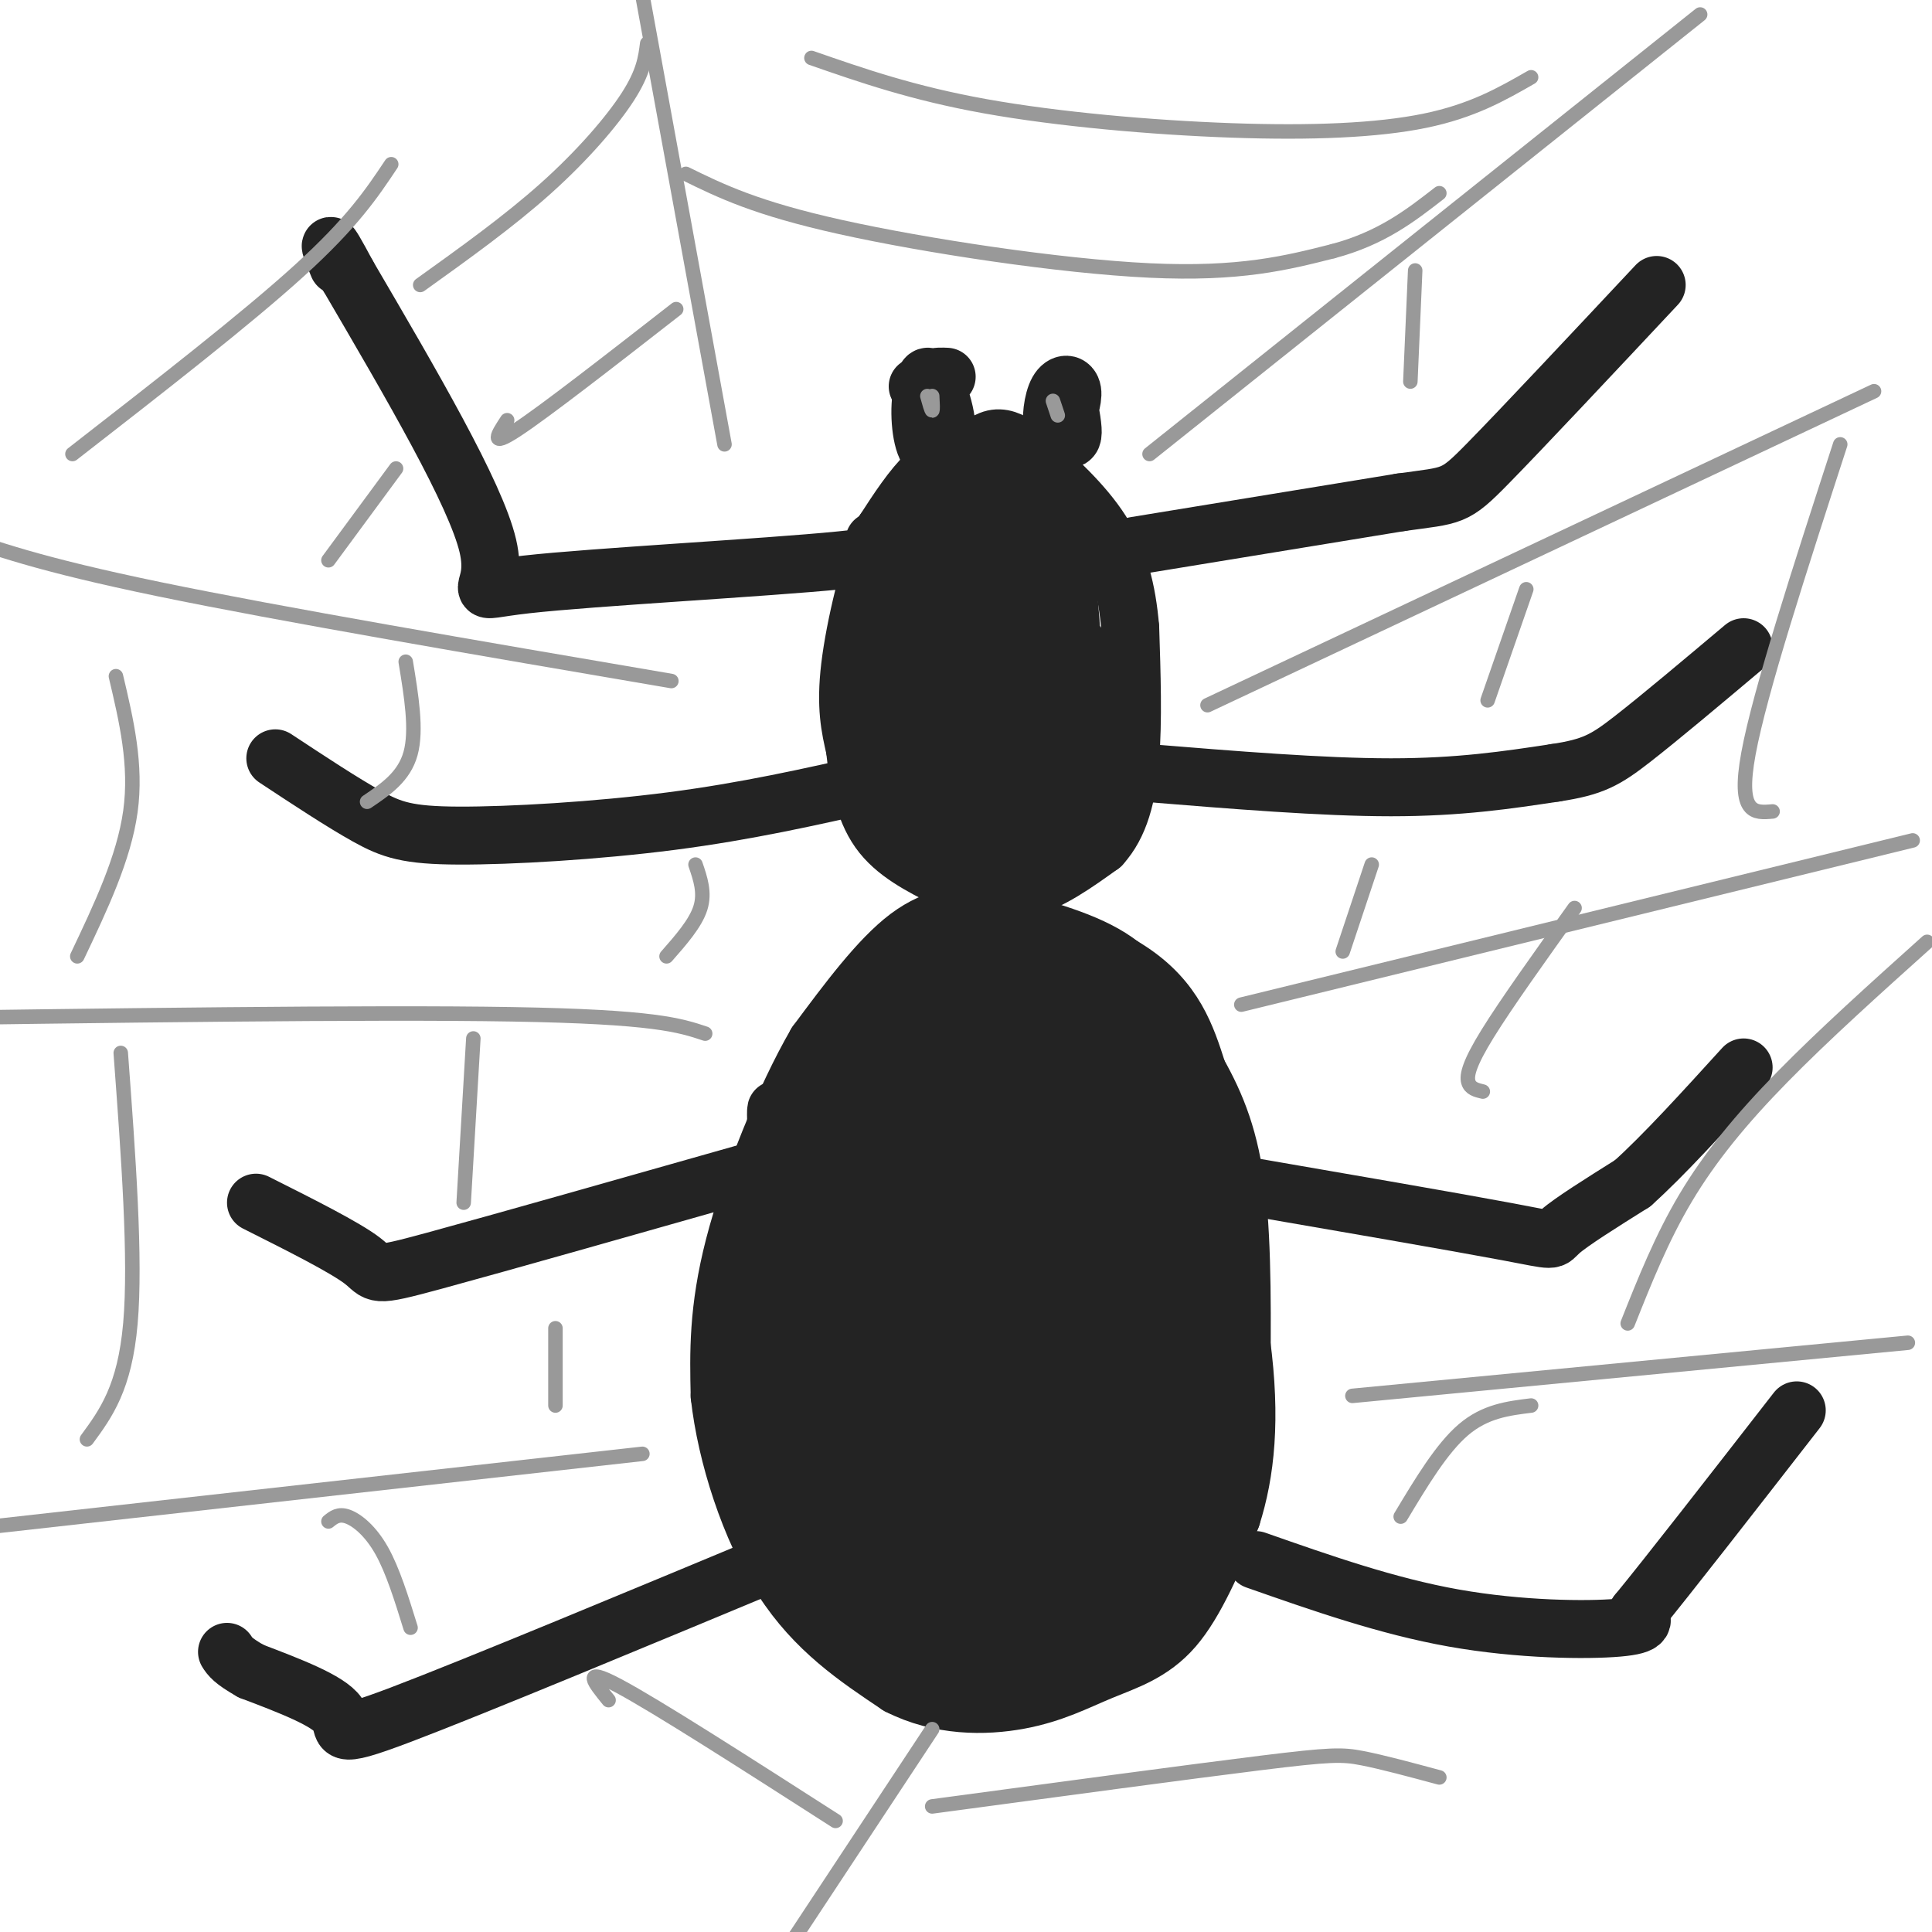
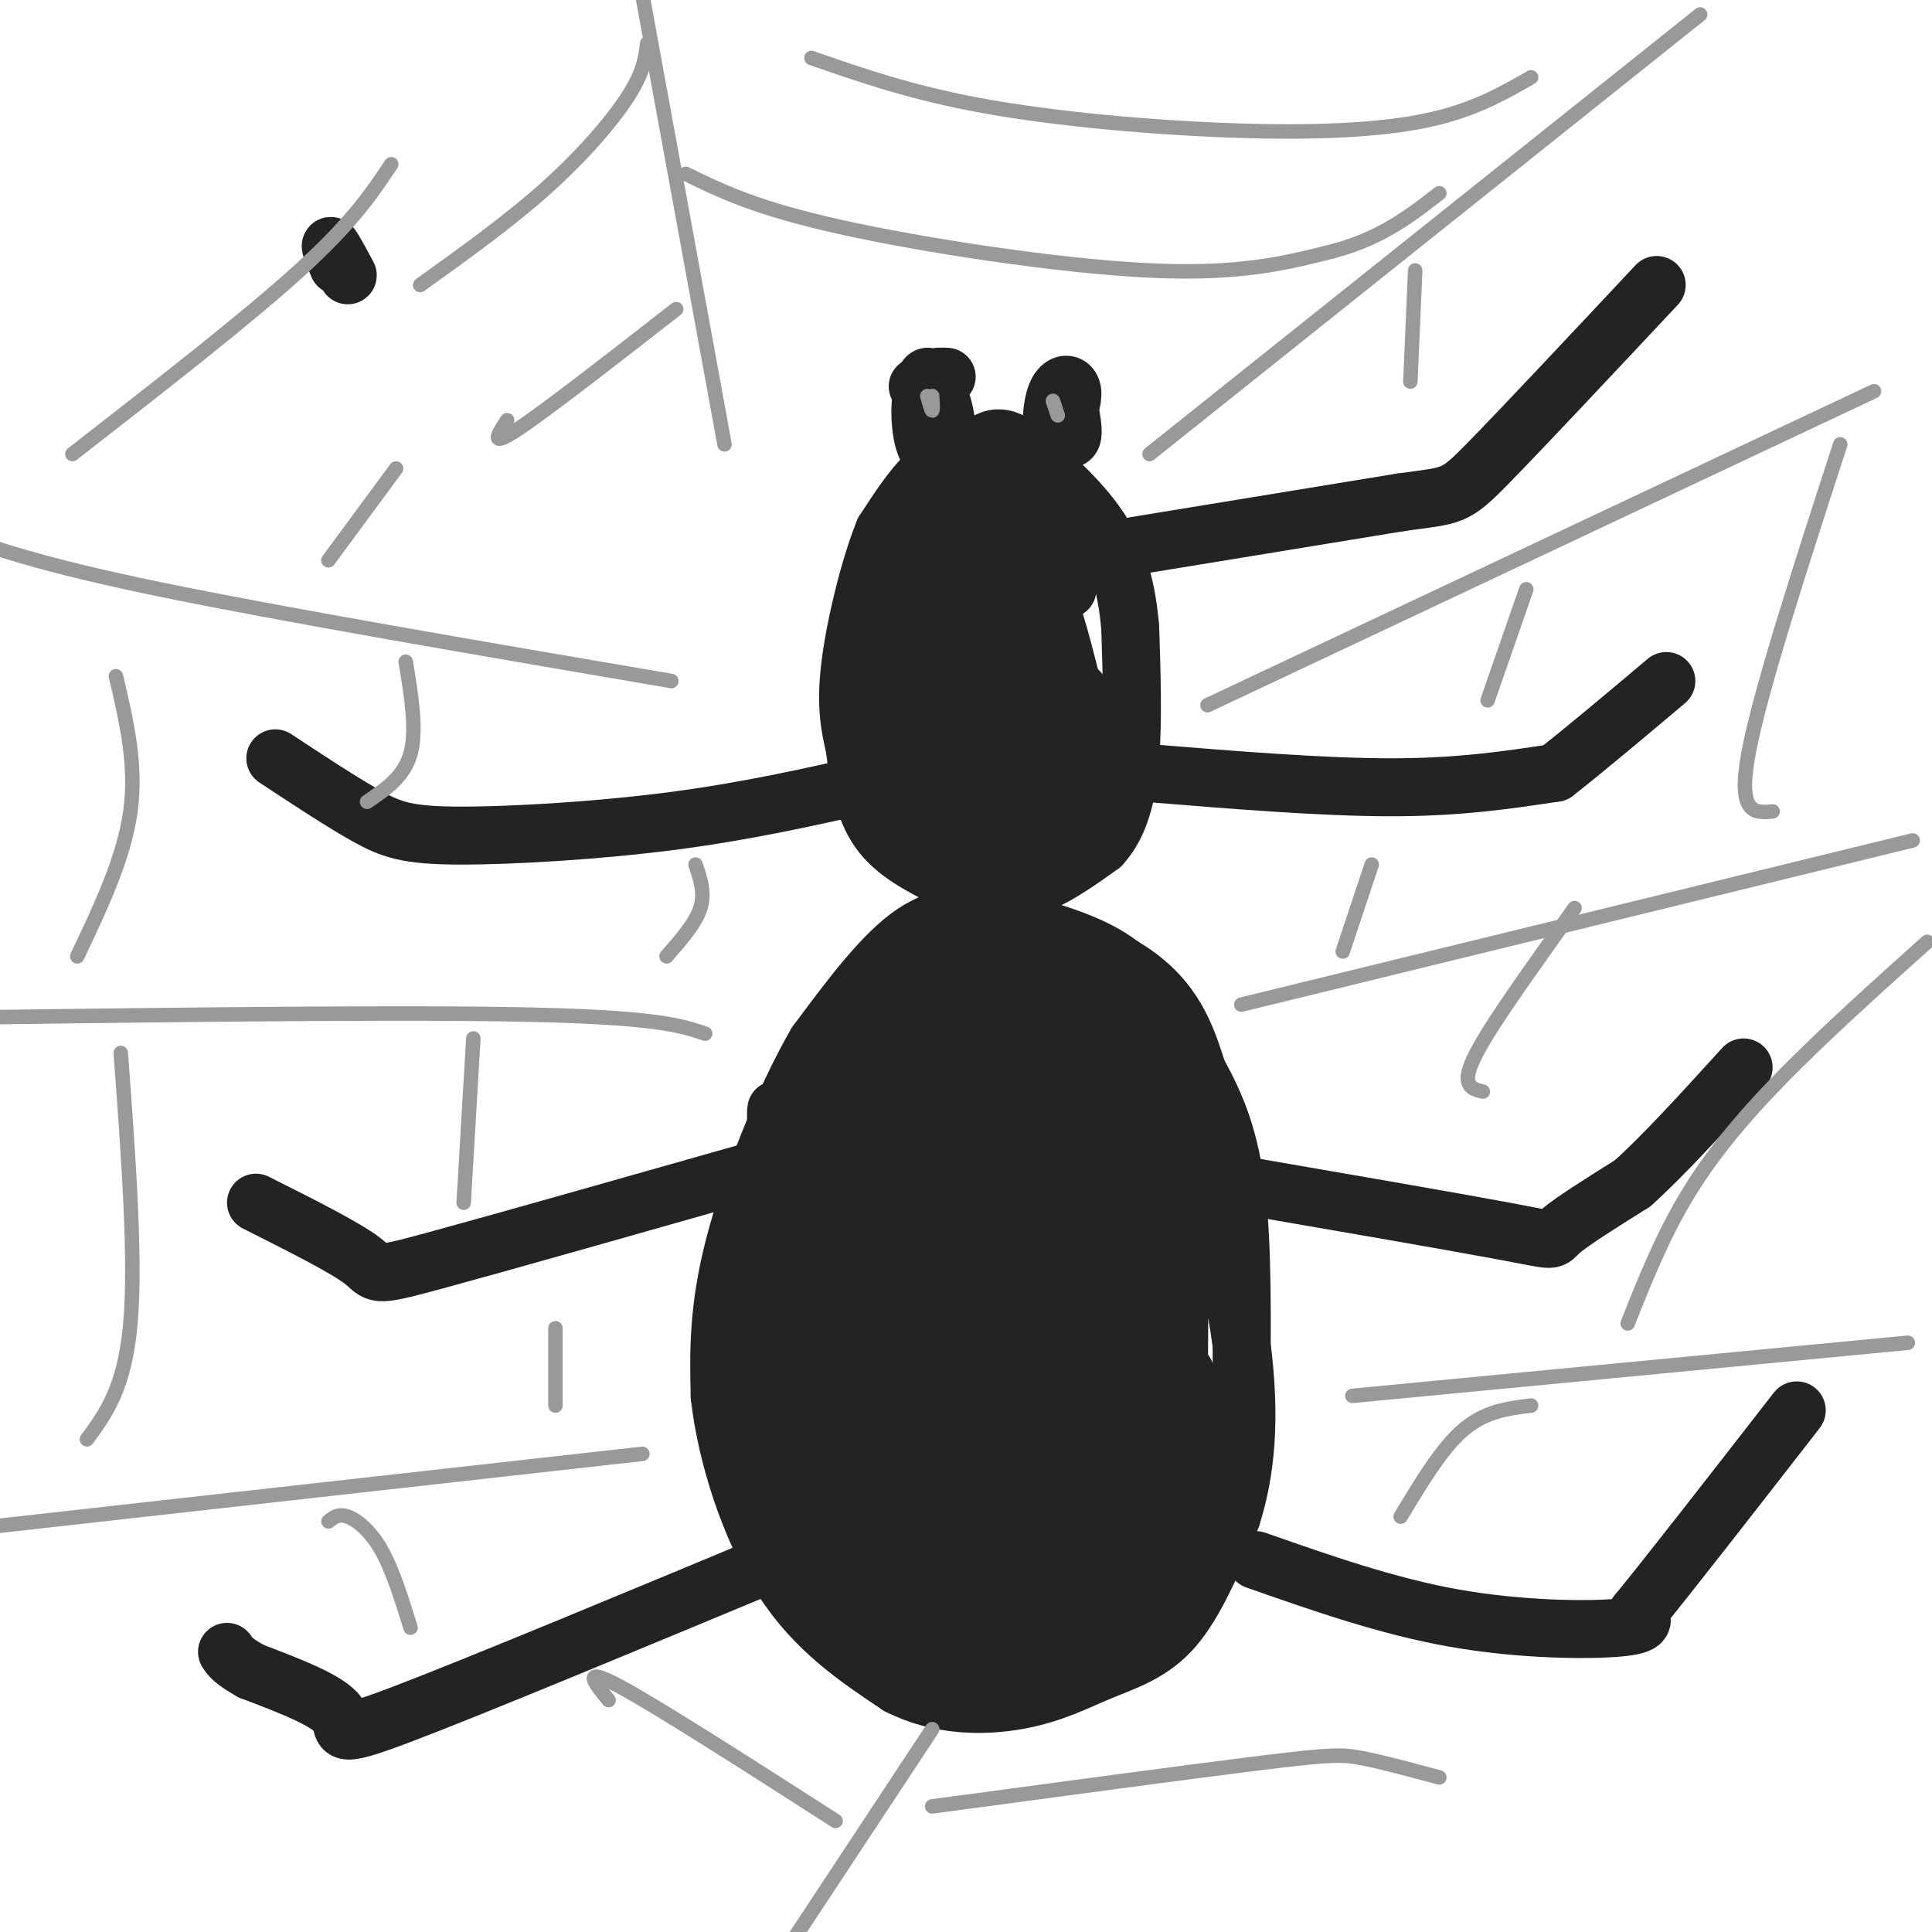
<svg xmlns="http://www.w3.org/2000/svg" viewBox="0 0 400 400" version="1.1">
  <g fill="none" stroke="rgb(35,35,35)" stroke-width="12" stroke-linecap="round" stroke-linejoin="round">
    <path d="M202,92c-3.417,1.500 -6.833,3.000 -10,6c-3.167,3.000 -6.083,7.500 -9,12" />
    <path d="M183,110c-3.000,7.333 -6.000,19.667 -7,28c-1.000,8.333 0.000,12.667 1,17" />
    <path d="M177,155c0.644,5.978 1.756,12.422 5,17c3.244,4.578 8.622,7.289 14,10" />
    <path d="M196,182c5.022,2.400 10.578,3.400 16,2c5.422,-1.400 10.711,-5.200 16,-9" />
    <path d="M228,175c3.822,-4.200 5.378,-10.200 6,-18c0.622,-7.800 0.311,-17.400 0,-27" />
    <path d="M234,130c-0.667,-7.933 -2.333,-14.267 -6,-20c-3.667,-5.733 -9.333,-10.867 -15,-16" />
    <path d="M213,94c-4.422,-3.778 -7.978,-5.222 -12,1c-4.022,6.222 -8.511,20.111 -13,34" />
    <path d="M188,129c-0.733,0.099 3.933,-16.652 7,-24c3.067,-7.348 4.534,-5.292 5,1c0.466,6.292 -0.068,16.818 -1,17c-0.932,0.182 -2.260,-9.982 -1,-16c1.260,-6.018 5.108,-7.889 7,-3c1.892,4.889 1.826,16.540 1,18c-0.826,1.460 -2.413,-7.270 -4,-16" />
    <path d="M202,106c-0.503,-4.234 0.241,-6.818 1,-8c0.759,-1.182 1.534,-0.964 3,0c1.466,0.964 3.624,2.672 5,9c1.376,6.328 1.969,17.277 1,16c-0.969,-1.277 -3.499,-14.780 -4,-20c-0.501,-5.220 1.029,-2.158 2,-2c0.971,0.158 1.384,-2.586 3,5c1.616,7.586 4.435,25.504 5,27c0.565,1.496 -1.124,-13.430 -1,-18c0.124,-4.570 2.062,1.215 4,7" />
-     <path d="M221,122c1.019,7.522 1.565,22.828 1,29c-0.565,6.172 -2.241,3.210 -3,-2c-0.759,-5.210 -0.600,-12.670 0,-16c0.600,-3.330 1.643,-2.532 3,-1c1.357,1.532 3.029,3.796 3,10c-0.029,6.204 -1.758,16.346 -3,17c-1.242,0.654 -1.996,-8.181 -2,-13c-0.004,-4.819 0.741,-5.622 2,-6c1.259,-0.378 3.031,-0.333 3,6c-0.031,6.333 -1.866,18.952 -3,23c-1.134,4.048 -1.567,-0.476 -2,-5" />
    <path d="M220,164c-0.101,-5.466 0.647,-16.632 2,-20c1.353,-3.368 3.311,1.060 2,10c-1.311,8.940 -5.890,22.392 -9,19c-3.110,-3.392 -4.750,-23.627 -5,-25c-0.250,-1.373 0.891,16.117 1,23c0.109,6.883 -0.813,3.159 -2,3c-1.187,-0.159 -2.638,3.246 -4,-2c-1.362,-5.246 -2.636,-19.143 -2,-23c0.636,-3.857 3.182,2.327 4,8c0.818,5.673 -0.091,10.837 -1,16" />
    <path d="M206,173c-1.575,2.050 -5.013,-0.826 -7,-2c-1.987,-1.174 -2.524,-0.647 -3,-6c-0.476,-5.353 -0.893,-16.585 0,-21c0.893,-4.415 3.095,-2.012 4,4c0.905,6.012 0.512,15.632 -1,20c-1.512,4.368 -4.145,3.485 -6,3c-1.855,-0.485 -2.934,-0.570 -4,-5c-1.066,-4.430 -2.119,-13.203 -2,-20c0.119,-6.797 1.410,-11.618 3,-11c1.590,0.618 3.479,6.674 4,12c0.521,5.326 -0.324,9.922 -1,13c-0.676,3.078 -1.182,4.636 -3,6c-1.818,1.364 -4.948,2.532 -6,-4c-1.052,-6.532 -0.026,-20.766 1,-35" />
    <path d="M185,127c2.275,3.099 7.462,28.347 9,30c1.538,1.653 -0.574,-20.290 -1,-29c-0.426,-8.710 0.835,-4.189 2,-2c1.165,2.189 2.234,2.045 3,9c0.766,6.955 1.230,21.008 2,18c0.770,-3.008 1.847,-23.077 3,-32c1.153,-8.923 2.381,-6.701 3,1c0.619,7.701 0.628,20.881 1,26c0.372,5.119 1.106,2.177 1,-3c-0.106,-5.177 -1.053,-12.588 -2,-20" />
    <path d="M206,125c1.099,3.244 4.847,21.353 6,20c1.153,-1.353 -0.289,-22.167 0,-23c0.289,-0.833 2.309,18.314 3,20c0.691,1.686 0.055,-14.090 1,-17c0.945,-2.910 3.473,7.045 6,17" />
    <path d="M205,189c-5.500,0.250 -11.000,0.500 -17,5c-6.000,4.500 -12.500,13.250 -19,22" />
    <path d="M169,216c-6.600,11.378 -13.600,28.822 -17,42c-3.400,13.178 -3.200,22.089 -3,31" />
    <path d="M149,289c1.356,12.289 6.244,27.511 13,38c6.756,10.489 15.378,16.244 24,22" />
    <path d="M186,349c8.545,4.376 17.909,4.317 25,3c7.091,-1.317 11.909,-3.893 17,-6c5.091,-2.107 10.455,-3.745 15,-9c4.545,-5.255 8.273,-14.128 12,-23" />
    <path d="M255,314c2.889,-9.044 4.111,-20.156 2,-36c-2.111,-15.844 -7.556,-36.422 -13,-57" />
    <path d="M244,221c-2.381,-10.476 -1.833,-8.167 -3,-10c-1.167,-1.833 -4.048,-7.810 -10,-12c-5.952,-4.190 -14.976,-6.595 -24,-9" />
    <path d="M207,190c1.644,0.111 17.756,4.889 27,11c9.244,6.111 11.622,13.556 14,21" />
    <path d="M248,222c3.911,6.956 6.689,13.844 8,25c1.311,11.156 1.156,26.578 1,42" />
    <path d="M257,289c-0.607,9.881 -2.625,13.583 -5,19c-2.375,5.417 -5.107,12.548 -10,18c-4.893,5.452 -11.946,9.226 -19,13" />
    <path d="M223,339c-4.802,2.411 -7.307,1.939 -11,-2c-3.693,-3.939 -8.572,-11.346 -11,-11c-2.428,0.346 -2.403,8.443 -3,13c-0.597,4.557 -1.814,5.573 -6,1c-4.186,-4.573 -11.339,-14.735 -12,-15c-0.661,-0.265 5.169,9.368 11,19" />
    <path d="M191,344c-0.093,-0.717 -5.824,-12.008 -6,-16c-0.176,-3.992 5.203,-0.683 10,2c4.797,2.683 9.010,4.740 11,7c1.990,2.260 1.756,4.724 -1,3c-2.756,-1.724 -8.034,-7.635 -9,-10c-0.966,-2.365 2.379,-1.183 6,2c3.621,3.183 7.517,8.369 7,10c-0.517,1.631 -5.447,-0.292 -8,-2c-2.553,-1.708 -2.729,-3.202 -2,-4c0.729,-0.798 2.365,-0.899 4,-1" />
-     <path d="M203,335c3.812,1.250 11.342,4.874 9,7c-2.342,2.126 -14.556,2.756 -25,-4c-10.444,-6.756 -19.120,-20.896 -22,-24c-2.880,-3.104 0.034,4.827 3,10c2.966,5.173 5.983,7.586 9,10" />
    <path d="M177,334c-3.408,-7.541 -16.429,-31.392 -18,-31c-1.571,0.392 8.308,25.029 9,18c0.692,-7.029 -7.802,-45.722 -11,-59c-3.198,-13.278 -1.099,-1.139 1,11" />
    <path d="M158,273c1.112,9.347 3.392,27.214 4,21c0.608,-6.214 -0.454,-36.509 -1,-52c-0.546,-15.491 -0.574,-16.179 1,-3c1.574,13.179 4.752,40.223 6,36c1.248,-4.223 0.567,-39.714 2,-45c1.433,-5.286 4.981,19.633 7,22c2.019,2.367 2.510,-17.816 3,-38" />
    <path d="M180,214c1.172,-0.310 2.601,17.915 4,26c1.399,8.085 2.767,6.030 3,-5c0.233,-11.030 -0.668,-31.036 0,-31c0.668,0.036 2.904,20.114 4,28c1.096,7.886 1.053,3.580 1,-4c-0.053,-7.580 -0.117,-18.434 -1,-23c-0.883,-4.566 -2.584,-2.845 -4,4c-1.416,6.845 -2.547,18.813 -4,21c-1.453,2.187 -3.226,-5.406 -5,-13" />
    <path d="M178,217c-1.786,2.158 -3.751,14.054 -4,17c-0.249,2.946 1.219,-3.059 1,-6c-0.219,-2.941 -2.126,-2.820 -3,-2c-0.874,0.820 -0.715,2.339 -1,3c-0.285,0.661 -1.013,0.464 0,-3c1.013,-3.464 3.766,-10.197 7,-15c3.234,-4.803 6.948,-7.678 9,-4c2.052,3.678 2.444,13.908 4,14c1.556,0.092 4.278,-9.954 7,-20" />
    <path d="M198,201c1.143,0.886 0.500,13.101 1,12c0.500,-1.101 2.144,-15.519 3,-15c0.856,0.519 0.926,15.976 2,22c1.074,6.024 3.154,2.615 4,-4c0.846,-6.615 0.459,-16.435 1,-15c0.541,1.435 2.012,14.124 3,17c0.988,2.876 1.494,-4.062 2,-11" />
    <path d="M214,207c0.771,3.300 1.698,17.049 3,16c1.302,-1.049 2.980,-16.897 4,-18c1.020,-1.103 1.383,12.539 2,18c0.617,5.461 1.489,2.742 2,-3c0.511,-5.742 0.663,-14.508 1,-13c0.337,1.508 0.860,13.291 2,18c1.140,4.709 2.897,2.346 3,-2c0.103,-4.346 -1.449,-10.673 -3,-17" />
    <path d="M228,206c0.544,2.373 3.404,16.807 5,20c1.596,3.193 1.926,-4.853 1,-7c-0.926,-2.147 -3.109,1.607 -2,10c1.109,8.393 5.511,21.427 8,24c2.489,2.573 3.065,-5.313 3,-10c-0.065,-4.687 -0.770,-6.174 -2,-6c-1.230,0.174 -2.985,2.008 -3,11c-0.015,8.992 1.710,25.140 3,27c1.290,1.860 2.145,-10.570 3,-23" />
    <path d="M244,252c0.418,7.571 -0.037,37.998 0,50c0.037,12.002 0.565,5.578 1,-3c0.435,-8.578 0.776,-19.310 0,-13c-0.776,6.310 -2.671,29.660 -4,34c-1.329,4.340 -2.094,-10.332 -3,-14c-0.906,-3.668 -1.953,3.666 -3,11" />
    <path d="M235,317c-0.592,7.624 -0.574,21.183 -2,16c-1.426,-5.183 -4.298,-29.107 -6,-27c-1.702,2.107 -2.235,30.244 -3,29c-0.765,-1.244 -1.762,-31.870 -2,-33c-0.238,-1.130 0.282,27.234 -1,28c-1.282,0.766 -4.366,-26.067 -6,-32c-1.634,-5.933 -1.817,9.033 -2,24" />
    <path d="M213,322c-0.319,7.062 -0.115,12.718 0,10c0.115,-2.718 0.141,-13.810 -1,-25c-1.141,-11.190 -3.449,-22.478 -5,-15c-1.551,7.478 -2.344,33.723 -2,40c0.344,6.277 1.826,-7.412 1,-19c-0.826,-11.588 -3.962,-21.074 -6,-26c-2.038,-4.926 -2.980,-5.292 -3,5c-0.020,10.292 0.881,31.243 1,32c0.119,0.757 -0.545,-18.681 -2,-30c-1.455,-11.319 -3.701,-14.520 -5,-14c-1.299,0.520 -1.649,4.760 -2,9" />
    <path d="M189,289c0.235,10.027 1.824,30.593 3,34c1.176,3.407 1.939,-10.345 1,-21c-0.939,-10.655 -3.579,-18.214 -6,-25c-2.421,-6.786 -4.621,-12.800 -6,-7c-1.379,5.800 -1.936,23.414 -1,35c0.936,11.586 3.365,17.144 4,14c0.635,-3.144 -0.523,-14.989 -2,-25c-1.477,-10.011 -3.272,-18.189 -5,-19c-1.728,-0.811 -3.388,5.743 -2,17c1.388,11.257 5.825,27.216 6,25c0.175,-2.216 -3.913,-22.608 -8,-43" />
    <path d="M173,274c-2.466,-8.983 -4.631,-9.939 -3,5c1.631,14.939 7.059,45.773 7,39c-0.059,-6.773 -5.603,-51.151 -5,-53c0.603,-1.849 7.355,38.833 10,36c2.645,-2.833 1.183,-49.182 0,-60c-1.183,-10.818 -2.088,13.895 -1,29c1.088,15.105 4.168,20.601 5,18c0.832,-2.601 -0.584,-13.301 -2,-24" />
    <path d="M184,264c-1.086,-14.113 -2.800,-37.395 -1,-28c1.800,9.395 7.115,51.466 6,54c-1.115,2.534 -8.658,-34.469 -12,-48c-3.342,-13.531 -2.482,-3.590 -2,6c0.482,9.590 0.585,18.829 2,25c1.415,6.171 4.142,9.273 7,11c2.858,1.727 5.846,2.080 7,-11c1.154,-13.080 0.472,-39.594 1,-40c0.528,-0.406 2.264,25.297 4,51" />
    <path d="M196,284c0.443,-6.624 -0.448,-48.684 0,-52c0.448,-3.316 2.236,32.111 4,46c1.764,13.889 3.504,6.238 3,-13c-0.504,-19.238 -3.251,-50.064 -2,-42c1.251,8.064 6.500,55.018 8,62c1.500,6.982 -0.750,-26.009 -3,-59" />
    <path d="M206,226c0.689,2.953 3.911,39.835 6,61c2.089,21.165 3.043,26.613 2,5c-1.043,-21.613 -4.084,-70.288 -2,-63c2.084,7.288 9.292,70.539 11,72c1.708,1.461 -2.083,-58.868 -2,-70c0.083,-11.132 4.042,26.934 8,65" />
    <path d="M229,296c0.245,-7.401 -3.142,-58.403 -3,-60c0.142,-1.597 3.813,46.212 6,59c2.187,12.788 2.890,-9.446 2,-28c-0.890,-18.554 -3.373,-33.427 -3,-22c0.373,11.427 3.600,49.153 5,51c1.400,1.847 0.971,-32.187 1,-40c0.029,-7.813 0.514,10.593 1,29" />
-     <path d="M238,285c0.619,10.318 1.666,21.613 2,16c0.334,-5.613 -0.044,-28.133 -1,-27c-0.956,1.133 -2.488,25.921 -1,31c1.488,5.079 5.997,-9.549 8,-19c2.003,-9.451 1.502,-13.726 1,-18" />
    <path d="M247,268c-0.689,-8.533 -2.911,-20.867 -6,-30c-3.089,-9.133 -7.044,-15.067 -11,-21" />
    <path d="M230,217c-3.833,-5.833 -7.917,-9.917 -12,-14" />
    <path d="M196,78c-2.074,-0.099 -4.149,-0.198 -5,3c-0.851,3.198 -0.479,9.694 1,12c1.479,2.306 4.065,0.422 4,-4c-0.065,-4.422 -2.780,-11.381 -4,-11c-1.220,0.381 -0.944,8.103 0,11c0.944,2.897 2.555,0.971 3,-1c0.445,-1.971 -0.278,-3.985 -1,-6" />
    <path d="M194,82c-0.833,-1.333 -2.417,-1.667 -4,-2" />
    <path d="M218,91c0.613,-4.928 1.226,-9.857 2,-10c0.774,-0.143 1.708,4.499 2,7c0.292,2.501 -0.060,2.861 -1,3c-0.940,0.139 -2.468,0.058 -3,-2c-0.532,-2.058 -0.066,-6.093 1,-8c1.066,-1.907 2.733,-1.688 3,0c0.267,1.688 -0.867,4.844 -2,8" />
    <path d="M235,113c0.000,0.000 55.000,-9.000 55,-9" />
    <path d="M290,104c11.000,-1.533 11.000,-0.867 18,-8c7.000,-7.133 21.000,-22.067 35,-37" />
    <path d="M237,160c18.417,1.500 36.833,3.000 51,3c14.167,0.000 24.083,-1.500 34,-3" />
-     <path d="M322,160c7.822,-1.178 10.378,-2.622 16,-7c5.622,-4.378 14.311,-11.689 23,-19" />
+     <path d="M322,160c5.622,-4.378 14.311,-11.689 23,-19" />
    <path d="M255,245c23.178,4.000 46.356,8.000 57,10c10.644,2.000 8.756,2.000 11,0c2.244,-2.000 8.622,-6.000 15,-10" />
    <path d="M338,245c6.333,-5.667 14.667,-14.833 23,-24" />
    <path d="M260,323c13.622,4.778 27.244,9.556 41,12c13.756,2.444 27.644,2.556 34,2c6.356,-0.556 5.178,-1.778 4,-3" />
    <path d="M339,334c6.167,-7.500 19.583,-24.750 33,-42" />
-     <path d="M181,112c4.327,1.220 8.655,2.440 -7,4c-15.655,1.560 -51.292,3.458 -65,5c-13.708,1.542 -5.488,2.726 -8,-8c-2.512,-10.726 -15.756,-33.363 -29,-56" />
    <path d="M72,57c-5.167,-9.667 -3.583,-5.833 -2,-2" />
    <path d="M181,162c-13.226,2.994 -26.452,5.988 -42,8c-15.548,2.012 -33.417,3.042 -44,3c-10.583,-0.042 -13.881,-1.155 -19,-4c-5.119,-2.845 -12.060,-7.423 -19,-12" />
    <path d="M161,241c-28.800,8.178 -57.600,16.356 -71,20c-13.400,3.644 -11.400,2.756 -15,0c-3.600,-2.756 -12.800,-7.378 -22,-12" />
    <path d="M166,321c-34.000,14.156 -68.000,28.311 -83,34c-15.000,5.689 -11.000,2.911 -13,0c-2.000,-2.911 -10.000,-5.956 -18,-9" />
    <path d="M52,346c-3.833,-2.167 -4.417,-3.083 -5,-4" />
  </g>
  <g fill="none" stroke="rgb(153,153,153)" stroke-width="3" stroke-linecap="round" stroke-linejoin="round">
    <path d="M238,94c0.000,0.000 114.000,-91.000 114,-91" />
    <path d="M250,146c0.000,0.000 138.000,-65.000 138,-65" />
    <path d="M257,208c0.000,0.000 139.000,-34.000 139,-34" />
    <path d="M280,289c0.000,0.000 115.000,-11.000 115,-11" />
    <path d="M193,358c0.000,0.000 -33.000,50.000 -33,50" />
    <path d="M133,301c0.000,0.000 -143.000,16.000 -143,16" />
    <path d="M146,214c-5.250,-1.750 -10.500,-3.500 -40,-4c-29.500,-0.500 -83.250,0.250 -137,1" />
    <path d="M139,141c-40.500,-6.917 -81.000,-13.833 -106,-19c-25.000,-5.167 -34.500,-8.583 -44,-12" />
    <path d="M150,92c0.000,0.000 -17.000,-93.000 -17,-93" />
    <path d="M142,36c7.244,3.556 14.489,7.111 32,11c17.511,3.889 45.289,8.111 64,9c18.711,0.889 28.356,-1.556 38,-4" />
    <path d="M276,52c10.000,-2.667 16.000,-7.333 22,-12" />
    <path d="M168,12c10.506,3.655 21.012,7.310 36,10c14.988,2.690 34.458,4.417 51,5c16.542,0.583 30.155,0.024 40,-2c9.845,-2.024 15.923,-5.512 22,-9" />
    <path d="M15,94c18.000,-14.000 36.000,-28.000 47,-38c11.000,-10.000 15.000,-16.000 19,-22" />
    <path d="M134,9c-0.378,2.978 -0.756,5.956 -4,11c-3.244,5.044 -9.356,12.156 -17,19c-7.644,6.844 -16.822,13.422 -26,20" />
    <path d="M105,87c-1.917,2.917 -3.833,5.833 2,2c5.833,-3.833 19.417,-14.417 33,-25" />
    <path d="M68,116c0.000,0.000 14.000,-19.000 14,-19" />
    <path d="M24,140c2.167,9.167 4.333,18.333 3,28c-1.333,9.667 -6.167,19.833 -11,30" />
    <path d="M84,137c1.167,7.083 2.333,14.167 1,19c-1.333,4.833 -5.167,7.417 -9,10" />
    <path d="M144,179c1.000,2.917 2.000,5.833 1,9c-1.000,3.167 -4.000,6.583 -7,10" />
    <path d="M25,218c1.583,21.333 3.167,42.667 2,56c-1.167,13.333 -5.083,18.667 -9,24" />
    <path d="M98,215c0.000,0.000 -2.000,34.000 -2,34" />
    <path d="M115,275c0.000,0.000 0.000,16.000 0,16" />
    <path d="M68,315c1.044,-0.844 2.089,-1.689 4,-1c1.911,0.689 4.689,2.911 7,7c2.311,4.089 4.156,10.044 6,16" />
    <path d="M126,352c-2.917,-3.583 -5.833,-7.167 2,-3c7.833,4.167 26.417,16.083 45,28" />
    <path d="M193,374c26.733,-3.600 53.467,-7.200 68,-9c14.533,-1.800 16.867,-1.800 21,-1c4.133,0.800 10.067,2.400 16,4" />
    <path d="M290,314c4.250,-7.083 8.500,-14.167 13,-18c4.500,-3.833 9.250,-4.417 14,-5" />
    <path d="M337,274c3.511,-8.822 7.022,-17.644 12,-26c4.978,-8.356 11.422,-16.244 20,-25c8.578,-8.756 19.289,-18.378 30,-28" />
    <path d="M307,226c-1.311,-0.311 -2.622,-0.622 -3,-2c-0.378,-1.378 0.178,-3.822 4,-10c3.822,-6.178 10.911,-16.089 18,-26" />
    <path d="M278,197c0.000,0.000 6.000,-18.000 6,-18" />
    <path d="M316,122c0.000,0.000 -8.000,23.000 -8,23" />
    <path d="M381,92c-8.333,25.667 -16.667,51.333 -19,64c-2.333,12.667 1.333,12.333 5,12" />
    <path d="M293,56c0.000,0.000 -1.000,23.000 -1,23" />
    <path d="M218,83c0.000,0.000 1.000,3.000 1,3" />
    <path d="M192,82c0.417,1.500 0.833,3.000 1,3c0.167,0.000 0.083,-1.500 0,-3" />
  </g>
</svg>